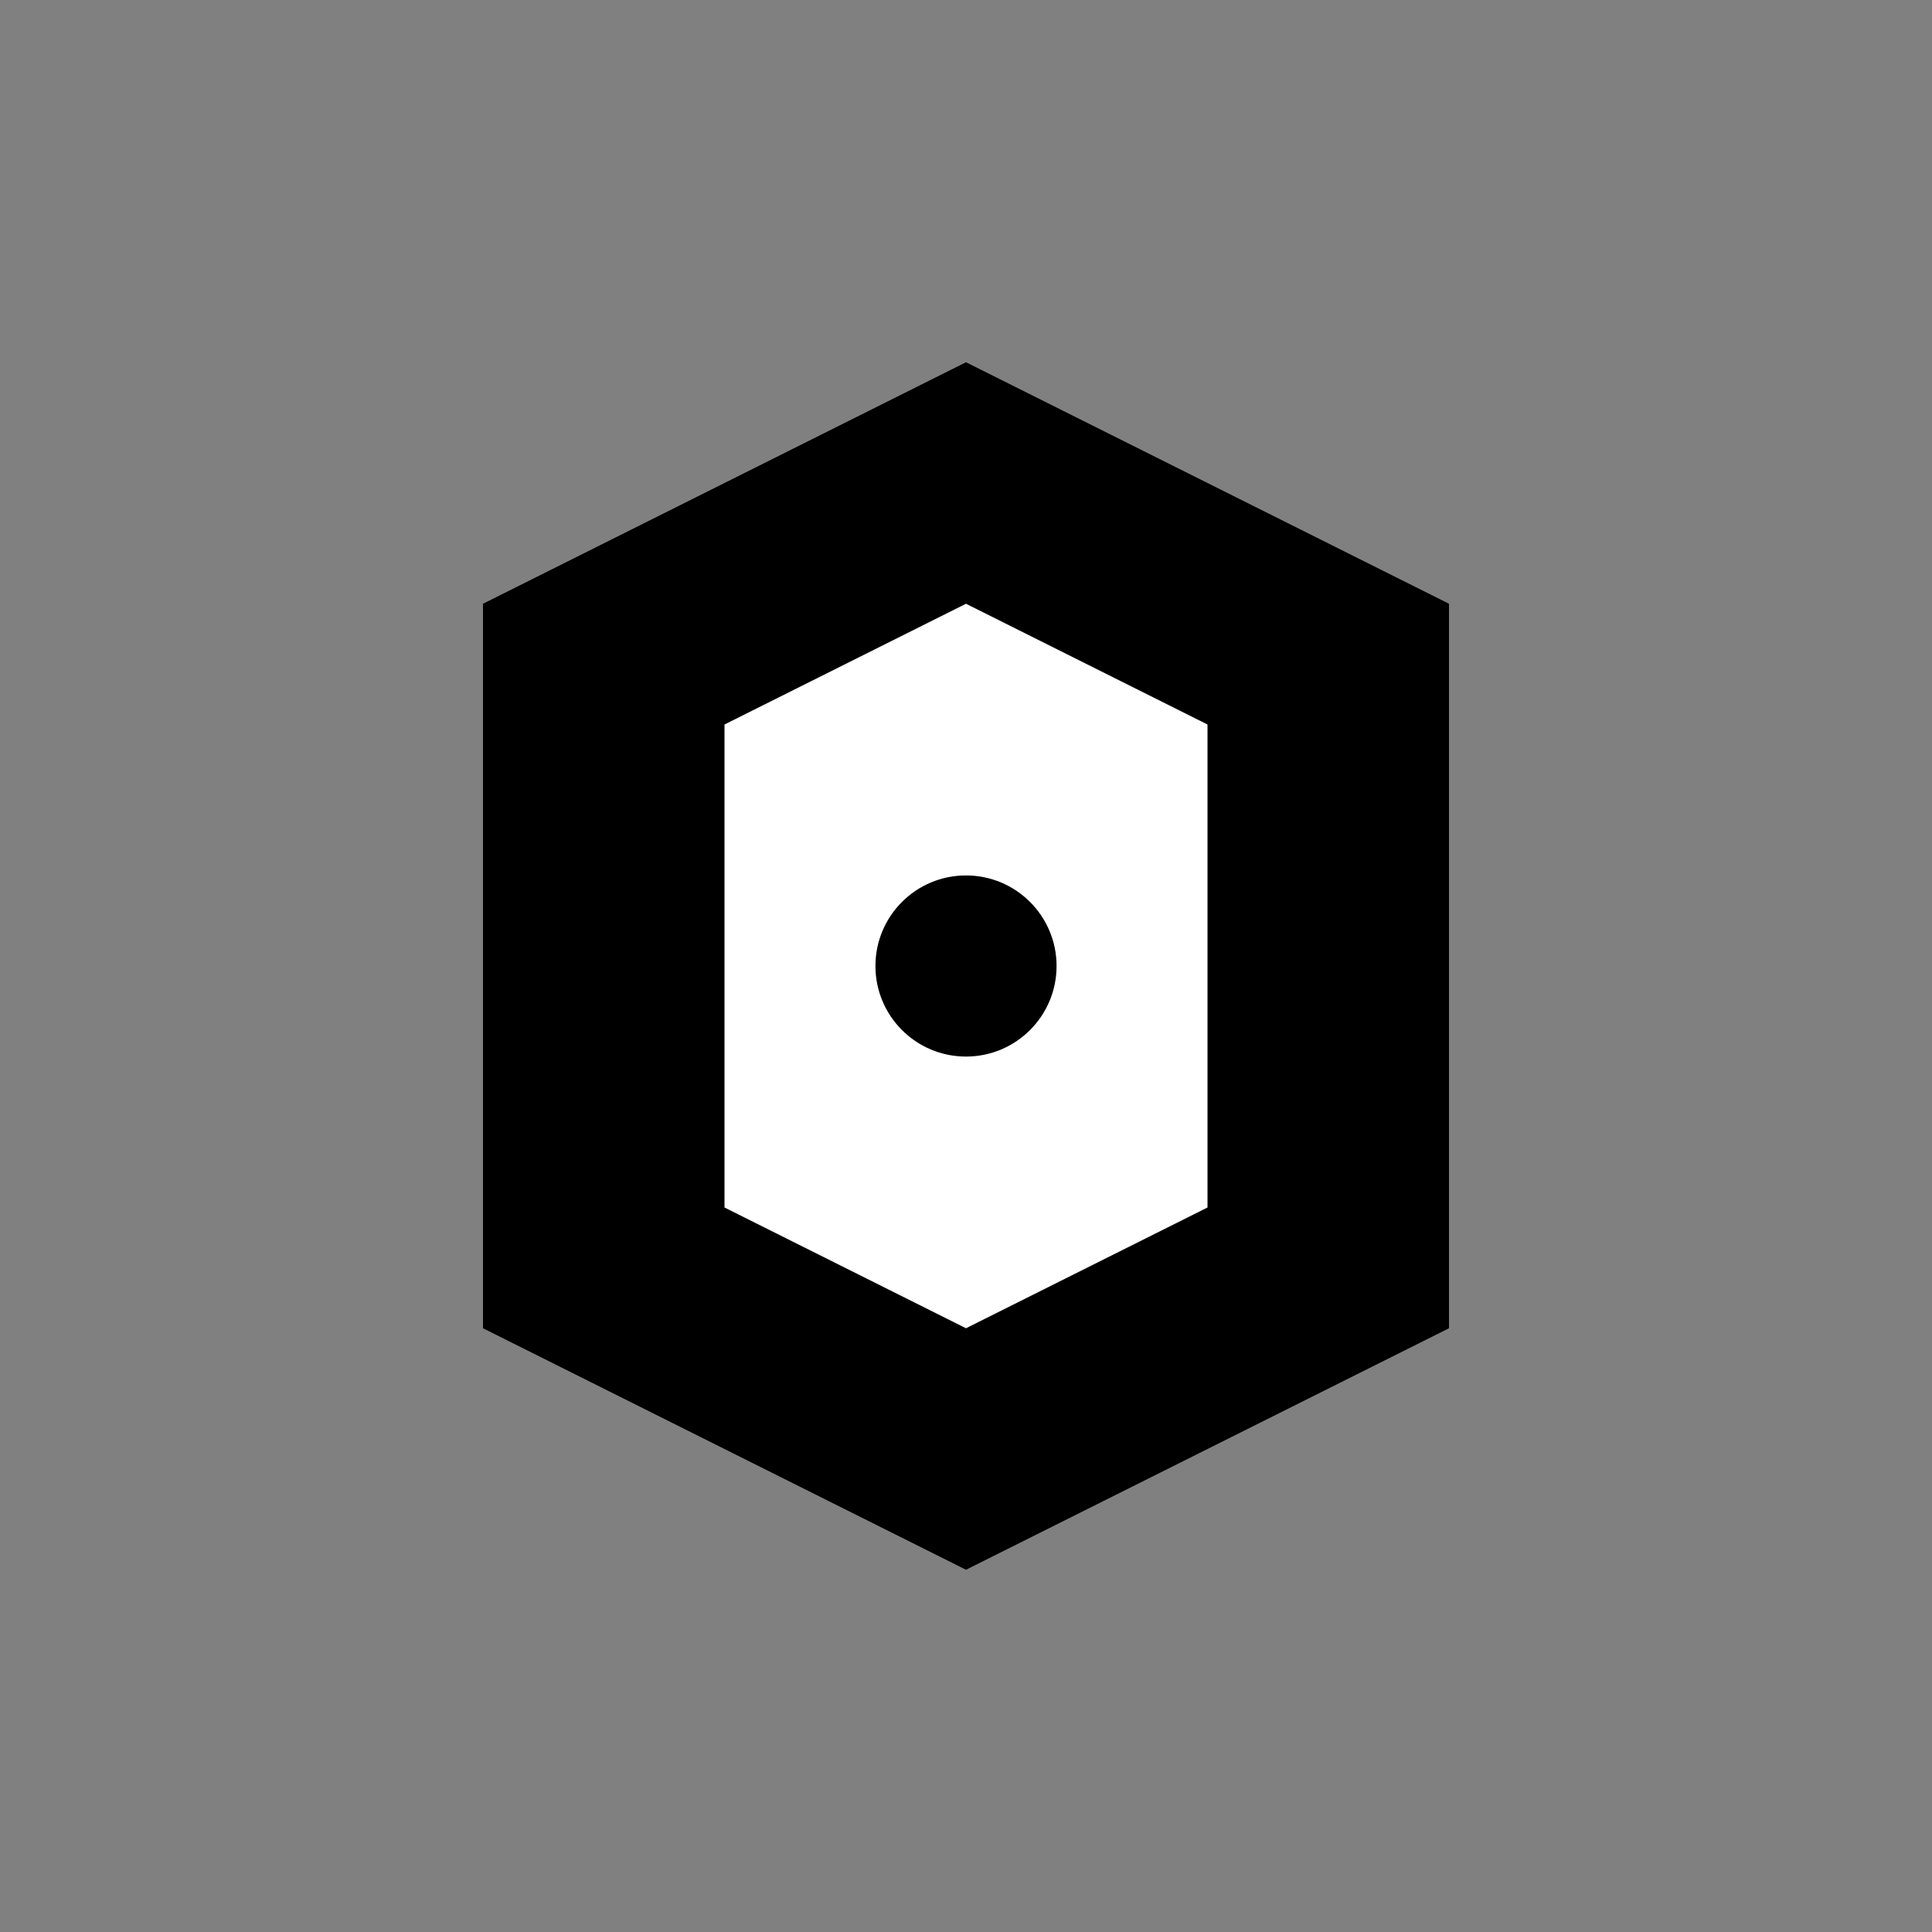
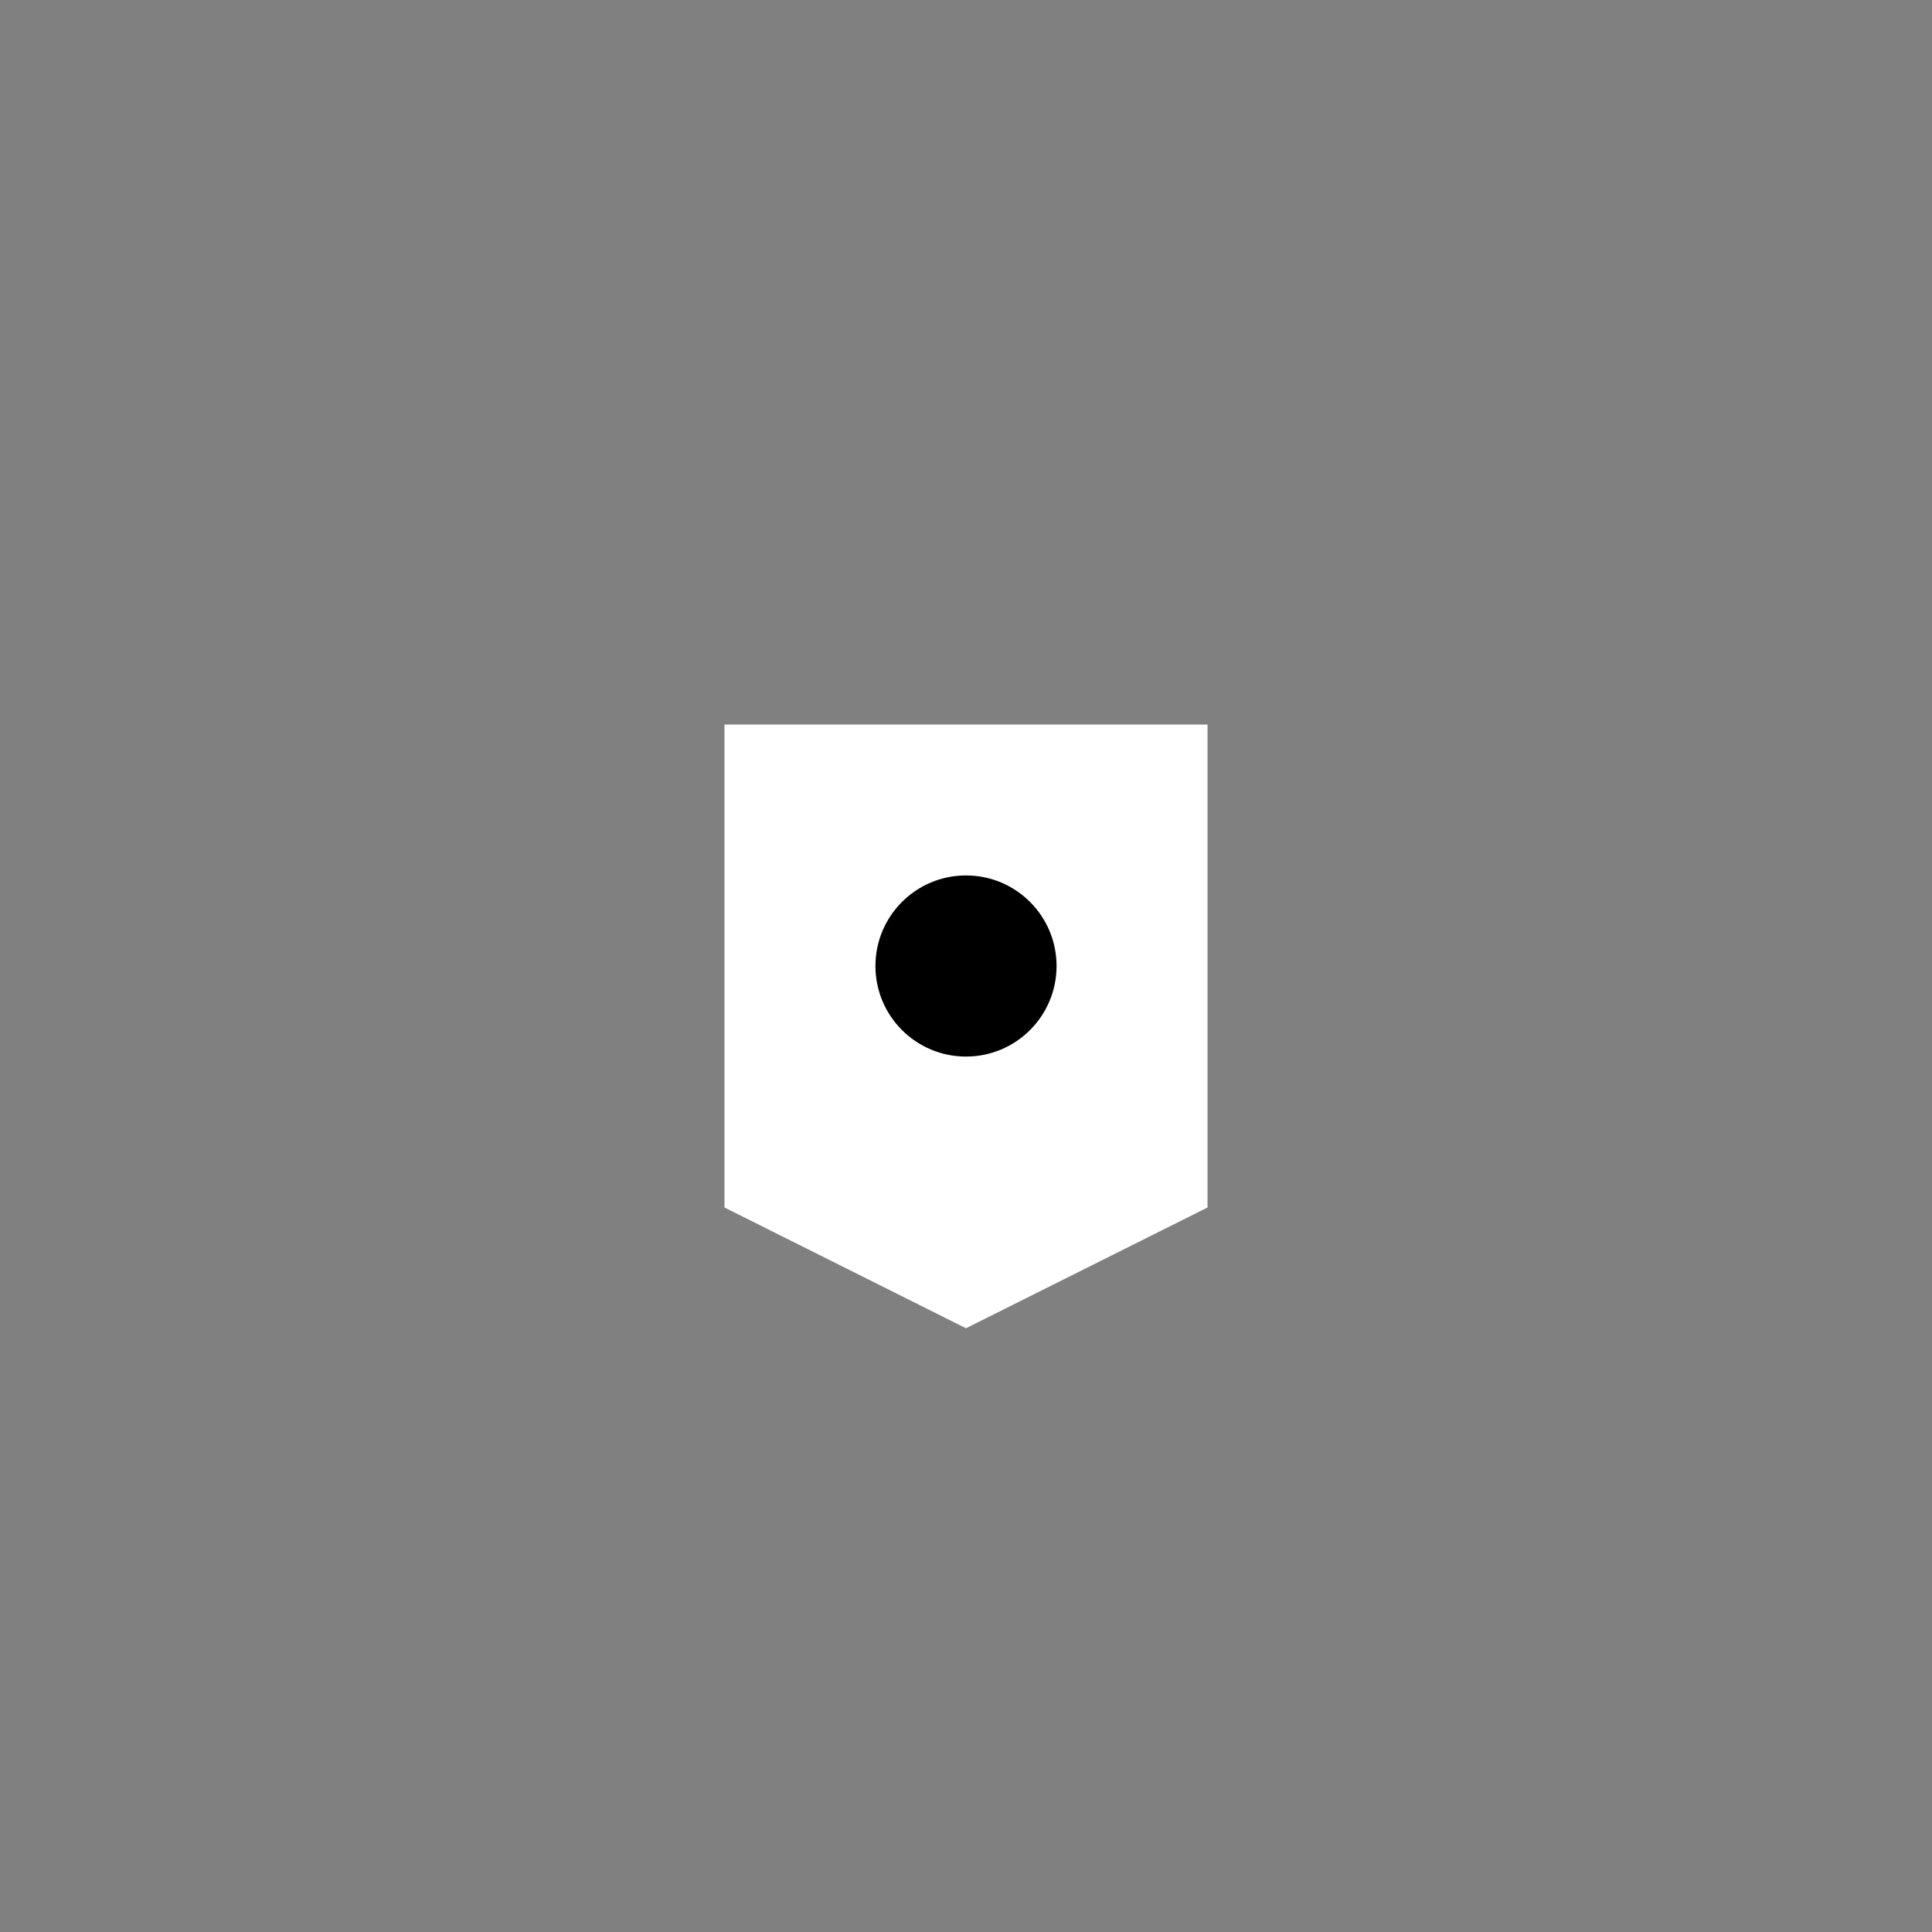
<svg xmlns="http://www.w3.org/2000/svg" width="64" height="64" viewBox="0 0 64 64" fill="none">
  <rect x="0" y="0" width="64" height="64" fill="#808080" stroke="none" />
-   <path d="M16 20 L32 12 L48 20 L48 44 L32 52 L16 44 Z" fill="#000000" />
-   <path d="M24 24 L32 20 L40 24 L40 40 L32 44 L24 40 Z" fill="#ffffff" />
+   <path d="M24 24 L40 24 L40 40 L32 44 L24 40 Z" fill="#ffffff" />
  <circle cx="32" cy="32" r="3" fill="#000000" />
</svg>